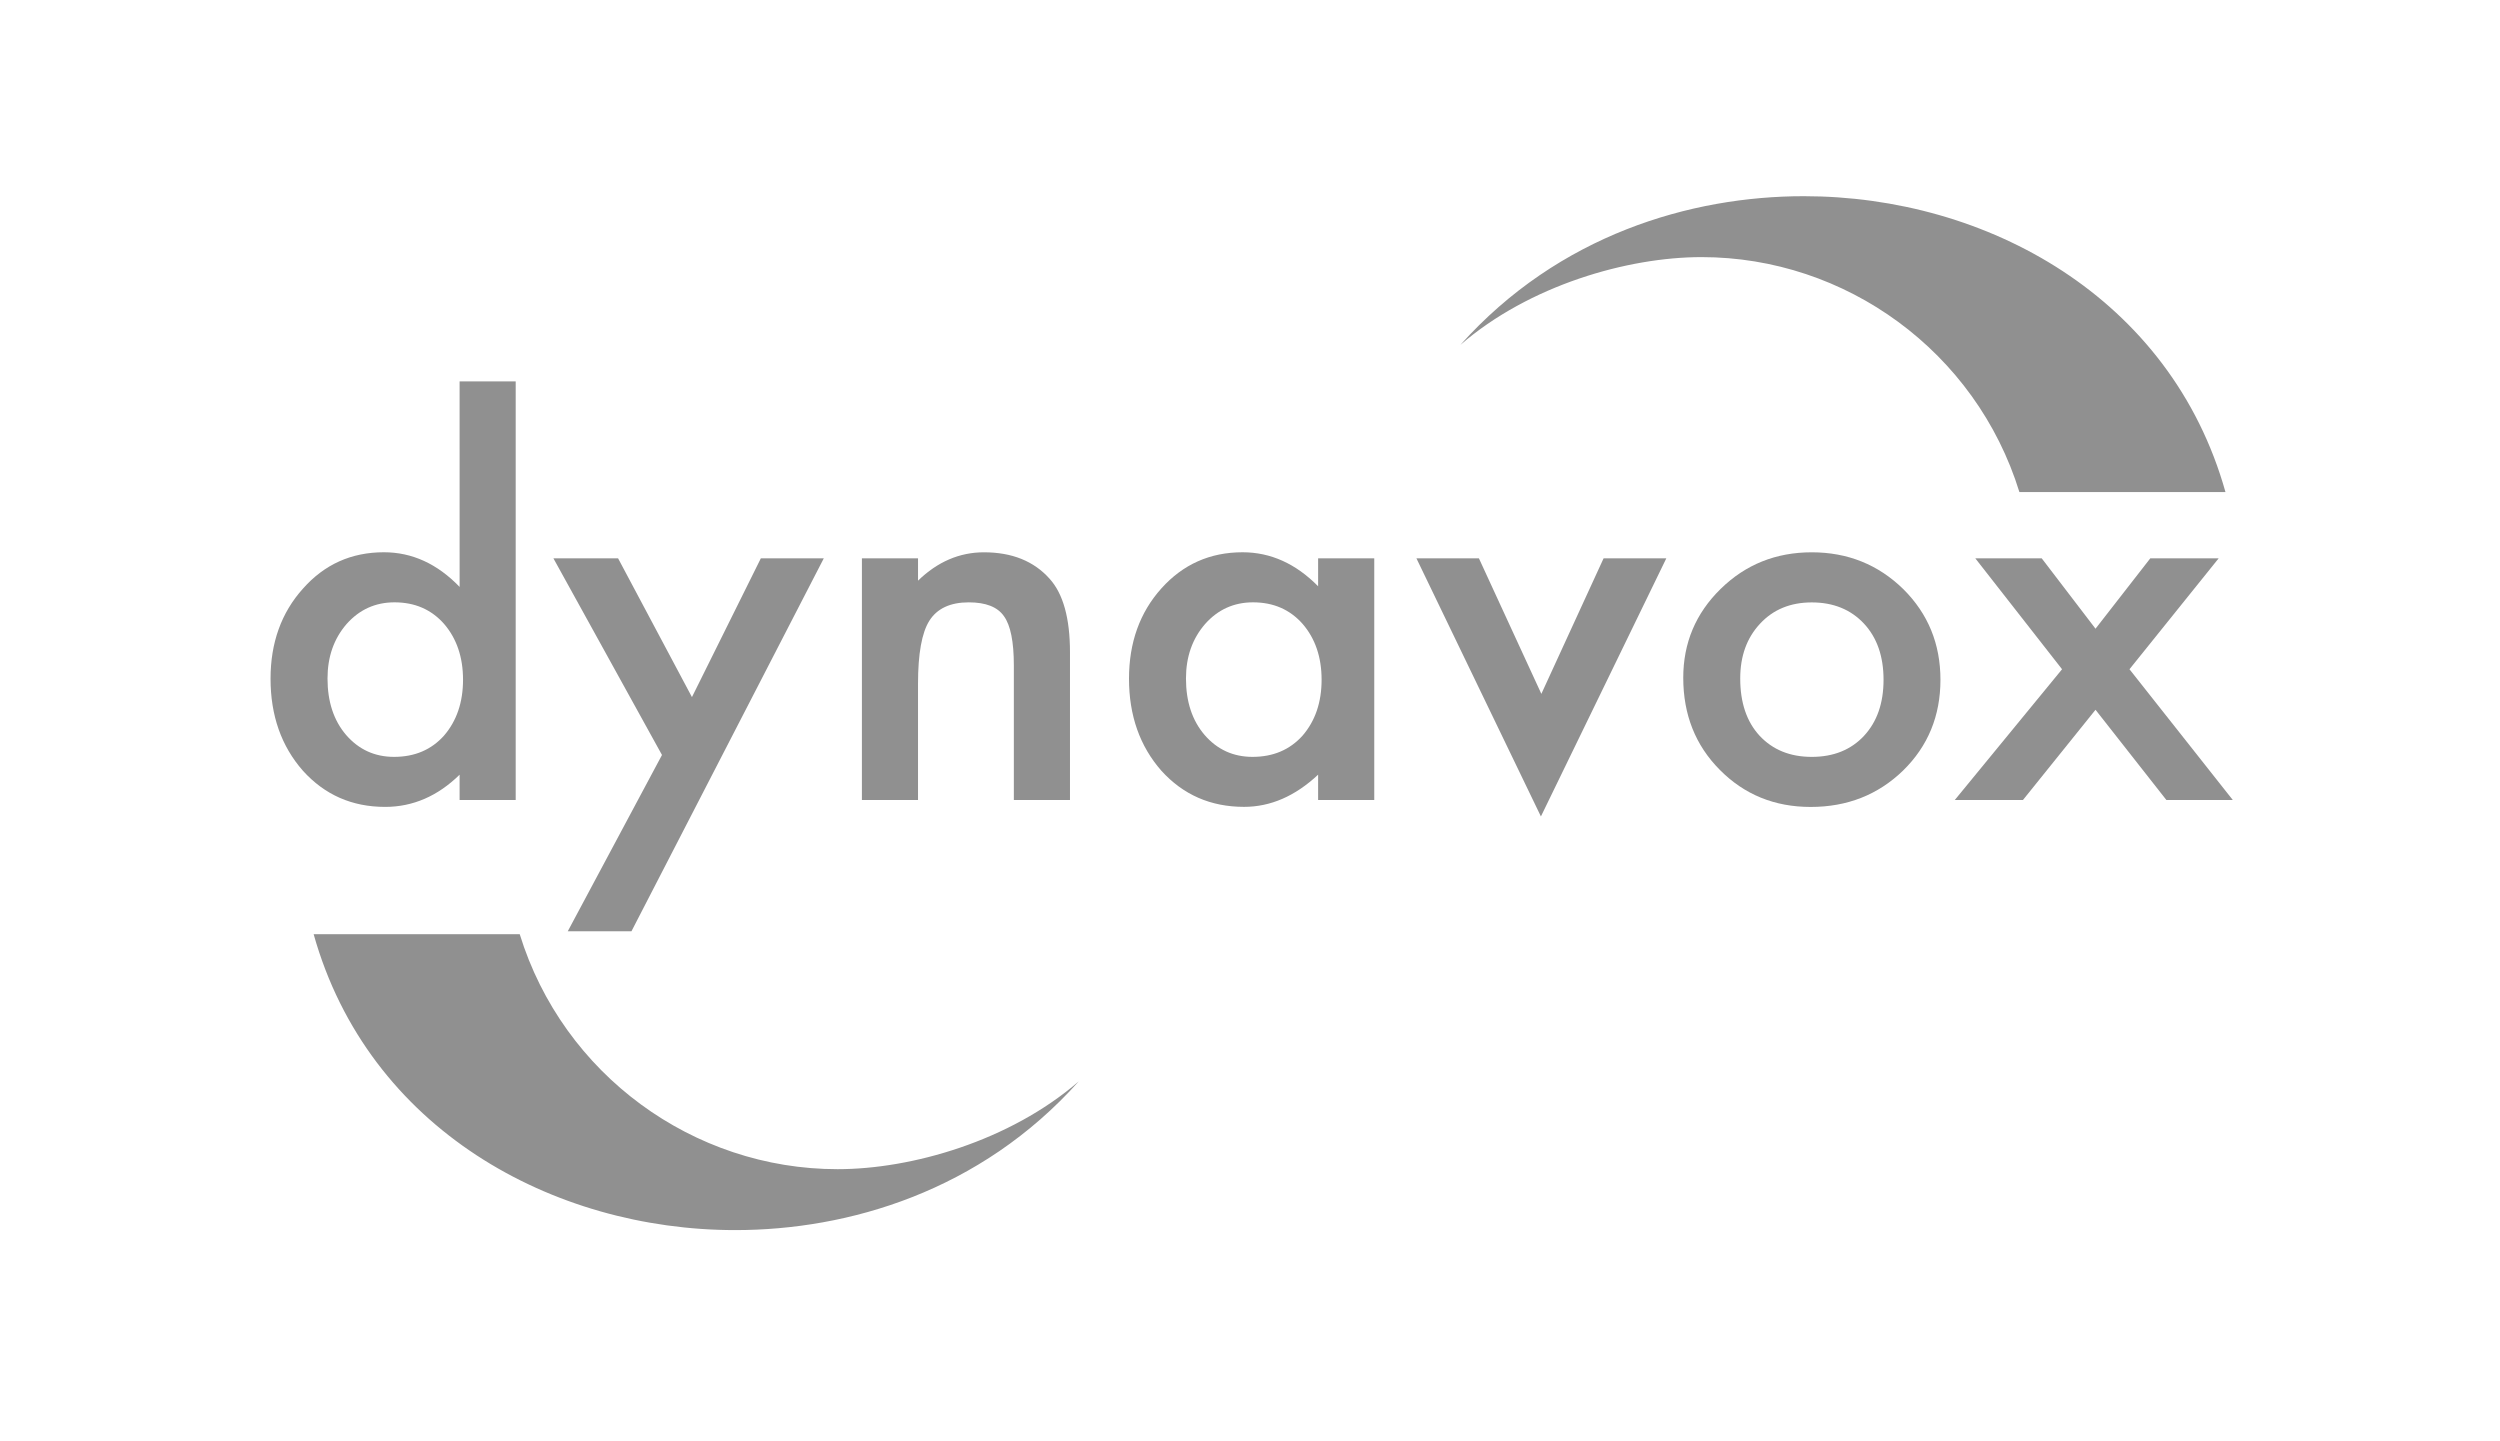
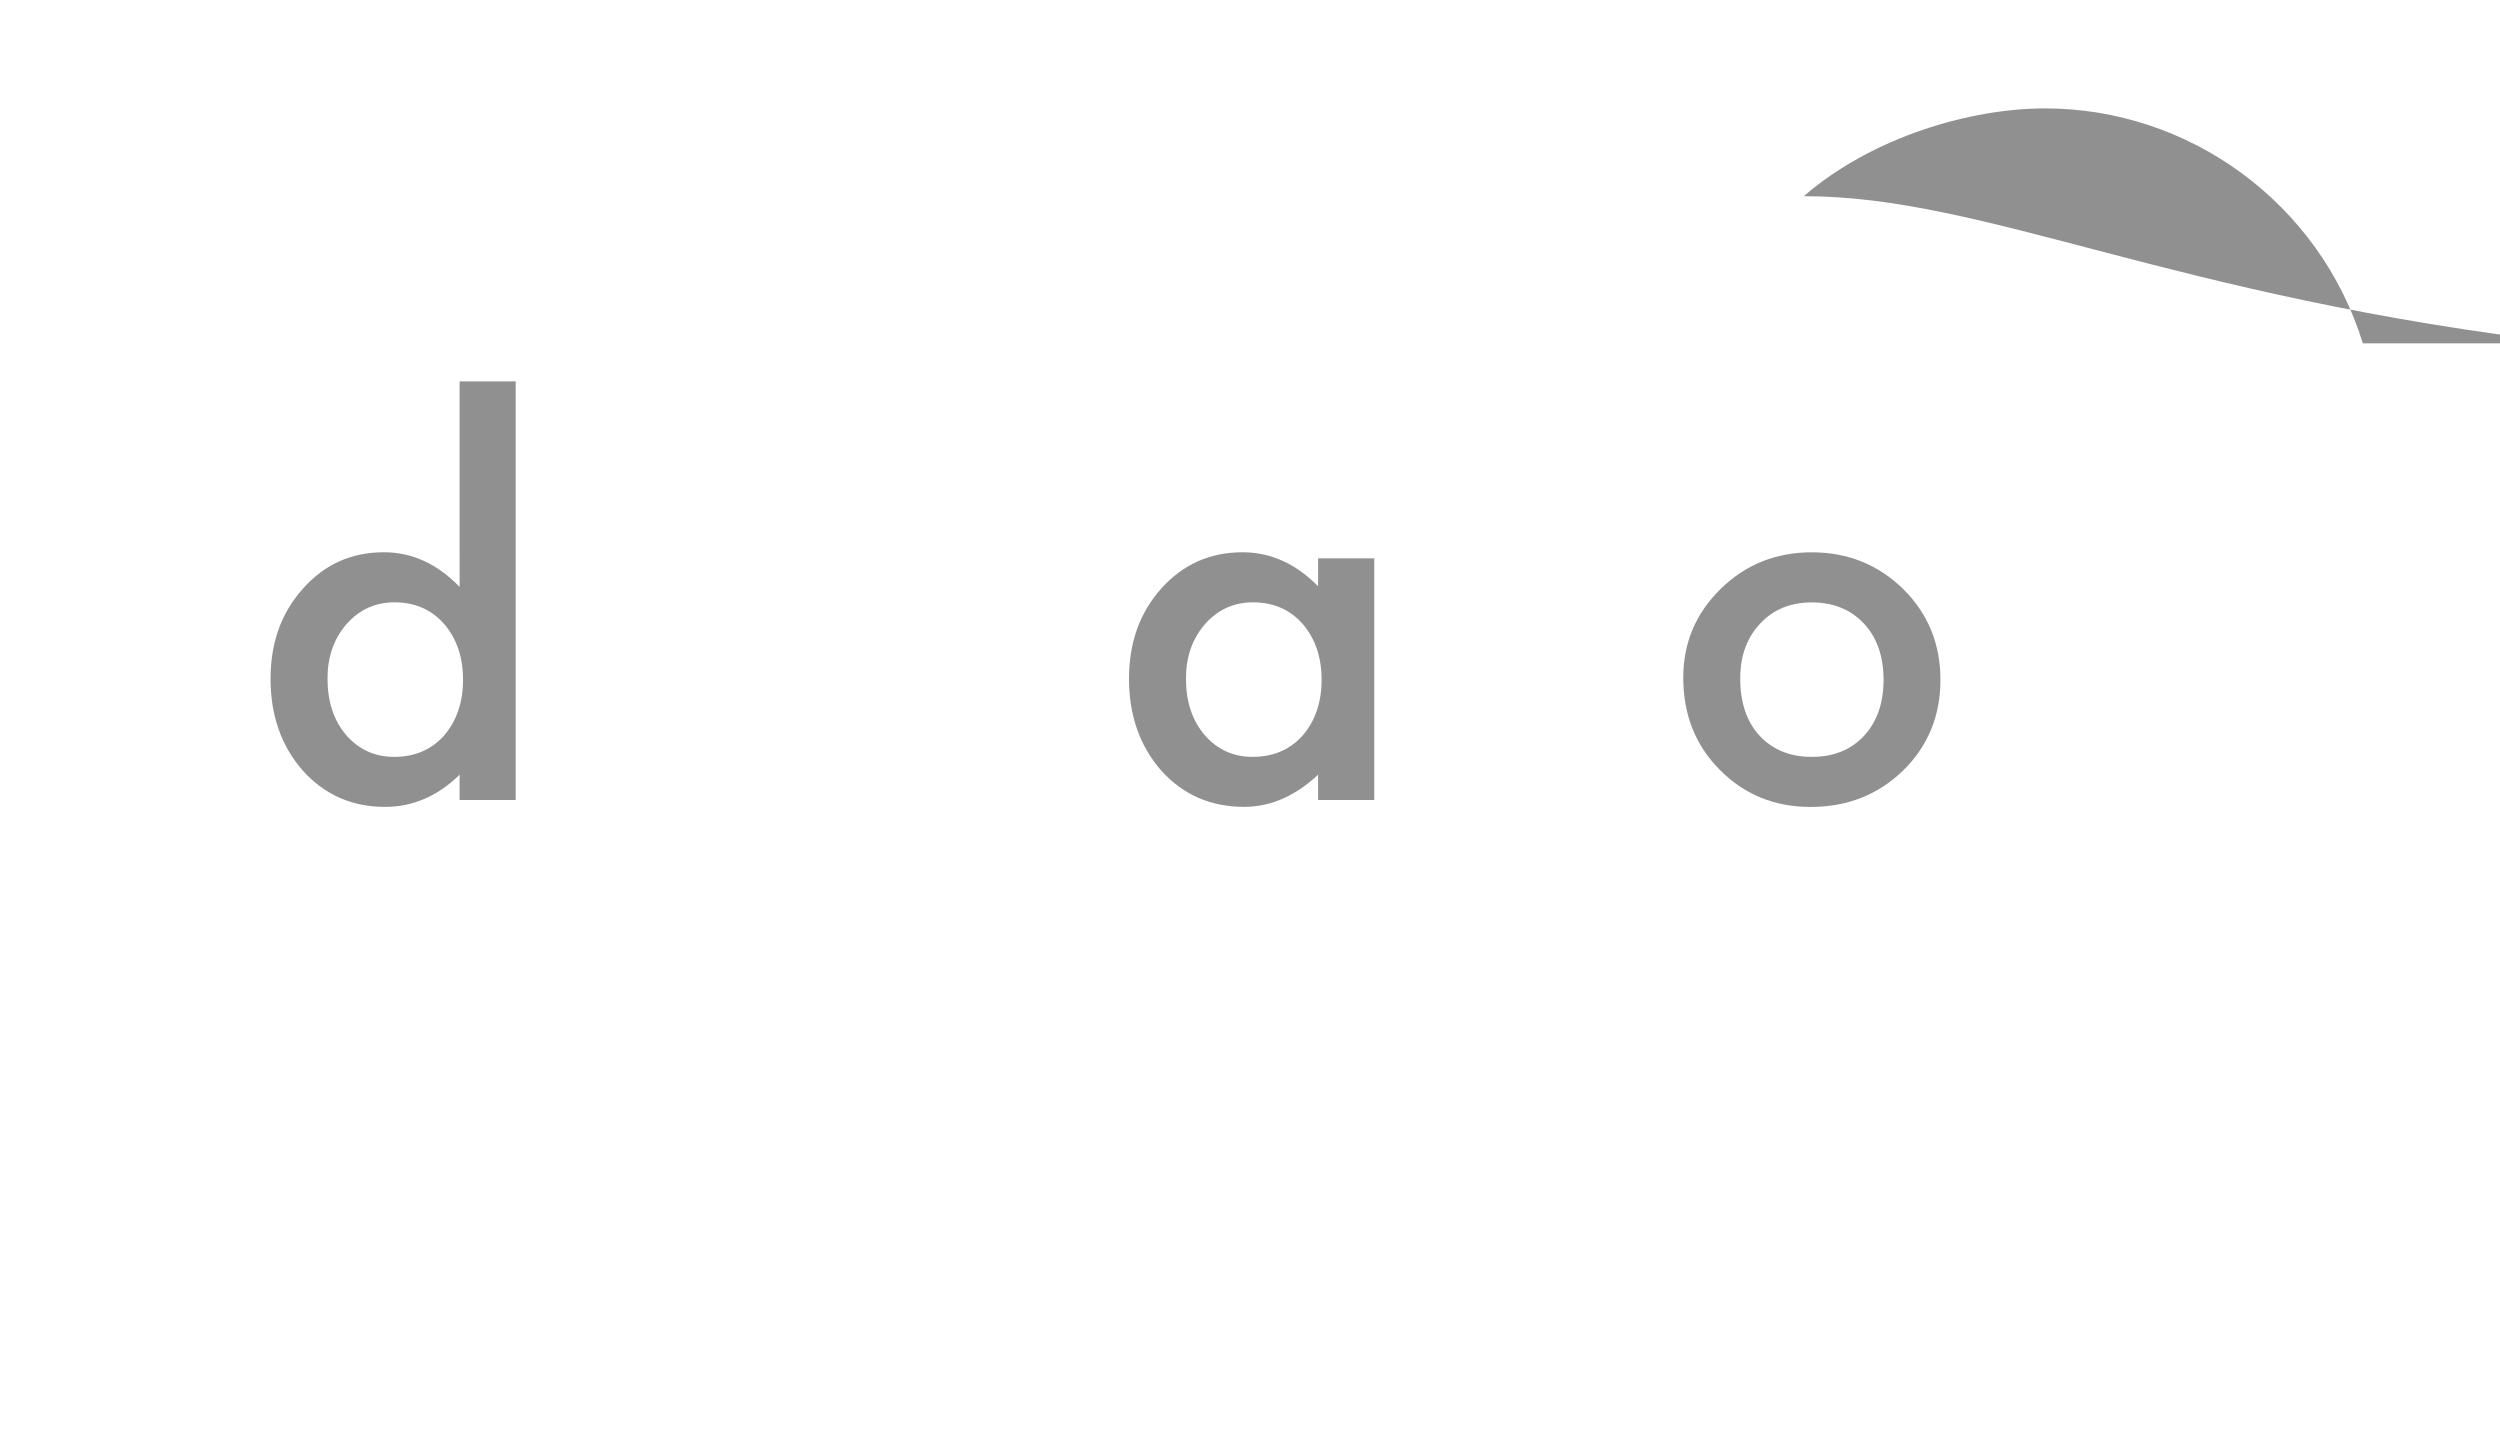
<svg xmlns="http://www.w3.org/2000/svg" version="1.1" id="Ebene_1" x="0px" y="0px" width="206.508px" height="119px" viewBox="0 0 206.508 119" enable-background="new 0 0 206.508 119" xml:space="preserve">
  <g>
    <g>
      <g>
-         <path fill="#909090" d="M149.001,16.206c-9.324,0-20.241,3.192-28.37,12.285c5.694-4.932,13.823-7.253,19.921-7.253     c11.912,0,22.674,7.81,26.257,19.408h17.022C179.319,24.562,164.097,16.206,149.001,16.206z" />
+         <path fill="#909090" d="M149.001,16.206c5.694-4.932,13.823-7.253,19.921-7.253     c11.912,0,22.674,7.81,26.257,19.408h17.022C179.319,24.562,164.097,16.206,149.001,16.206z" />
        <g>
          <path fill="#909090" d="M37.964,31.502h4.634v34.583h-4.634v-2.092c-1.812,1.773-3.864,2.659-6.151,2.659      c-2.727,0-4.988-0.992-6.788-2.983c-1.786-2.032-2.677-4.565-2.677-7.606c0-2.97,0.891-5.453,2.677-7.44      c1.771-2.003,3.999-3.005,6.686-3.005c2.33,0,4.414,0.954,6.255,2.863L37.964,31.502L37.964,31.502z M27.054,56.047      c0,1.905,0.509,3.462,1.531,4.658c1.047,1.21,2.37,1.815,3.964,1.815c1.704,0,3.078-0.583,4.127-1.754      c1.046-1.214,1.572-2.754,1.572-4.616c0-1.867-0.526-3.407-1.572-4.62c-1.049-1.186-2.412-1.775-4.087-1.775      c-1.581,0-2.902,0.598-3.963,1.794C27.576,52.765,27.054,54.261,27.054,56.047z" />
-           <path fill="#909090" d="M54.682,62.364l-8.968-16.243h5.342l6.101,11.462l5.69-11.462h5.2L52.161,76.925H46.9L54.682,62.364z" />
-           <path fill="#909090" d="M71.197,46.12h4.635v1.844c1.61-1.562,3.426-2.342,5.445-2.342c2.32,0,4.127,0.73,5.426,2.187      c1.119,1.239,1.681,3.262,1.681,6.072v12.204h-4.637v-11.12c0-1.959-0.273-3.316-0.818-4.067      c-0.532-0.764-1.499-1.142-2.905-1.142c-1.527,0-2.611,0.504-3.253,1.514c-0.627,0.991-0.94,2.732-0.94,5.21v9.605h-4.635      L71.197,46.12L71.197,46.12z" />
          <path fill="#909090" d="M108.881,46.12h4.637v19.965h-4.637V63.99c-1.895,1.775-3.936,2.659-6.117,2.659      c-2.753,0-5.029-0.995-6.829-2.982c-1.783-2.03-2.676-4.565-2.676-7.605c0-2.983,0.893-5.474,2.676-7.459      c1.785-1.989,4.021-2.984,6.705-2.984c2.314,0,4.399,0.938,6.241,2.81V46.12z M97.965,56.047c0,1.905,0.51,3.462,1.534,4.658      c1.045,1.21,2.369,1.815,3.963,1.815c1.703,0,3.081-0.583,4.133-1.754c1.048-1.214,1.573-2.754,1.573-4.616      c0-1.867-0.525-3.407-1.573-4.62c-1.052-1.186-2.415-1.775-4.091-1.775c-1.581,0-2.904,0.598-3.963,1.794      C98.488,52.765,97.965,54.261,97.965,56.047z" />
-           <path fill="#909090" d="M122.163,46.12l5.158,11.196l5.141-11.196h5.181l-10.359,21.322L117.001,46.12H122.163L122.163,46.12z" />
          <path fill="#909090" d="M139.042,55.984c0-2.875,1.029-5.321,3.087-7.337c2.059-2.018,4.569-3.025,7.527-3.025      c2.969,0,5.492,1.015,7.567,3.045c2.044,2.033,3.064,4.523,3.064,7.485c0,2.982-1.028,5.482-3.088,7.5      c-2.073,2.006-4.617,3.004-7.63,3.004c-2.984,0-5.486-1.022-7.506-3.063C140.051,61.57,139.042,59.036,139.042,55.984z       M143.748,56.047c0,1.99,0.531,3.563,1.592,4.72c1.09,1.171,2.53,1.754,4.317,1.754c1.797,0,3.236-0.58,4.315-1.737      c1.076-1.157,1.615-2.702,1.615-4.631c0-1.938-0.539-3.48-1.615-4.638c-1.092-1.169-2.531-1.754-4.315-1.754      c-1.757,0-3.184,0.585-4.271,1.758C144.295,52.687,143.748,54.194,143.748,56.047z" />
-           <path fill="#909090" d="M170.332,55.282l-7.165-9.161h5.486l4.443,5.813l4.524-5.813h5.647l-7.366,9.161l8.536,10.803h-5.486      l-5.855-7.455l-5.996,7.455h-5.631L170.332,55.282z" />
        </g>
      </g>
    </g>
-     <path fill="#909090" d="M60.737,101.61c9.322,0,20.242-3.19,28.373-12.286c-5.696,4.931-13.821,7.254-19.922,7.254   c-11.914,0-22.677-7.81-26.257-19.41H25.908C30.421,93.255,45.643,101.61,60.737,101.61z" />
  </g>
</svg>